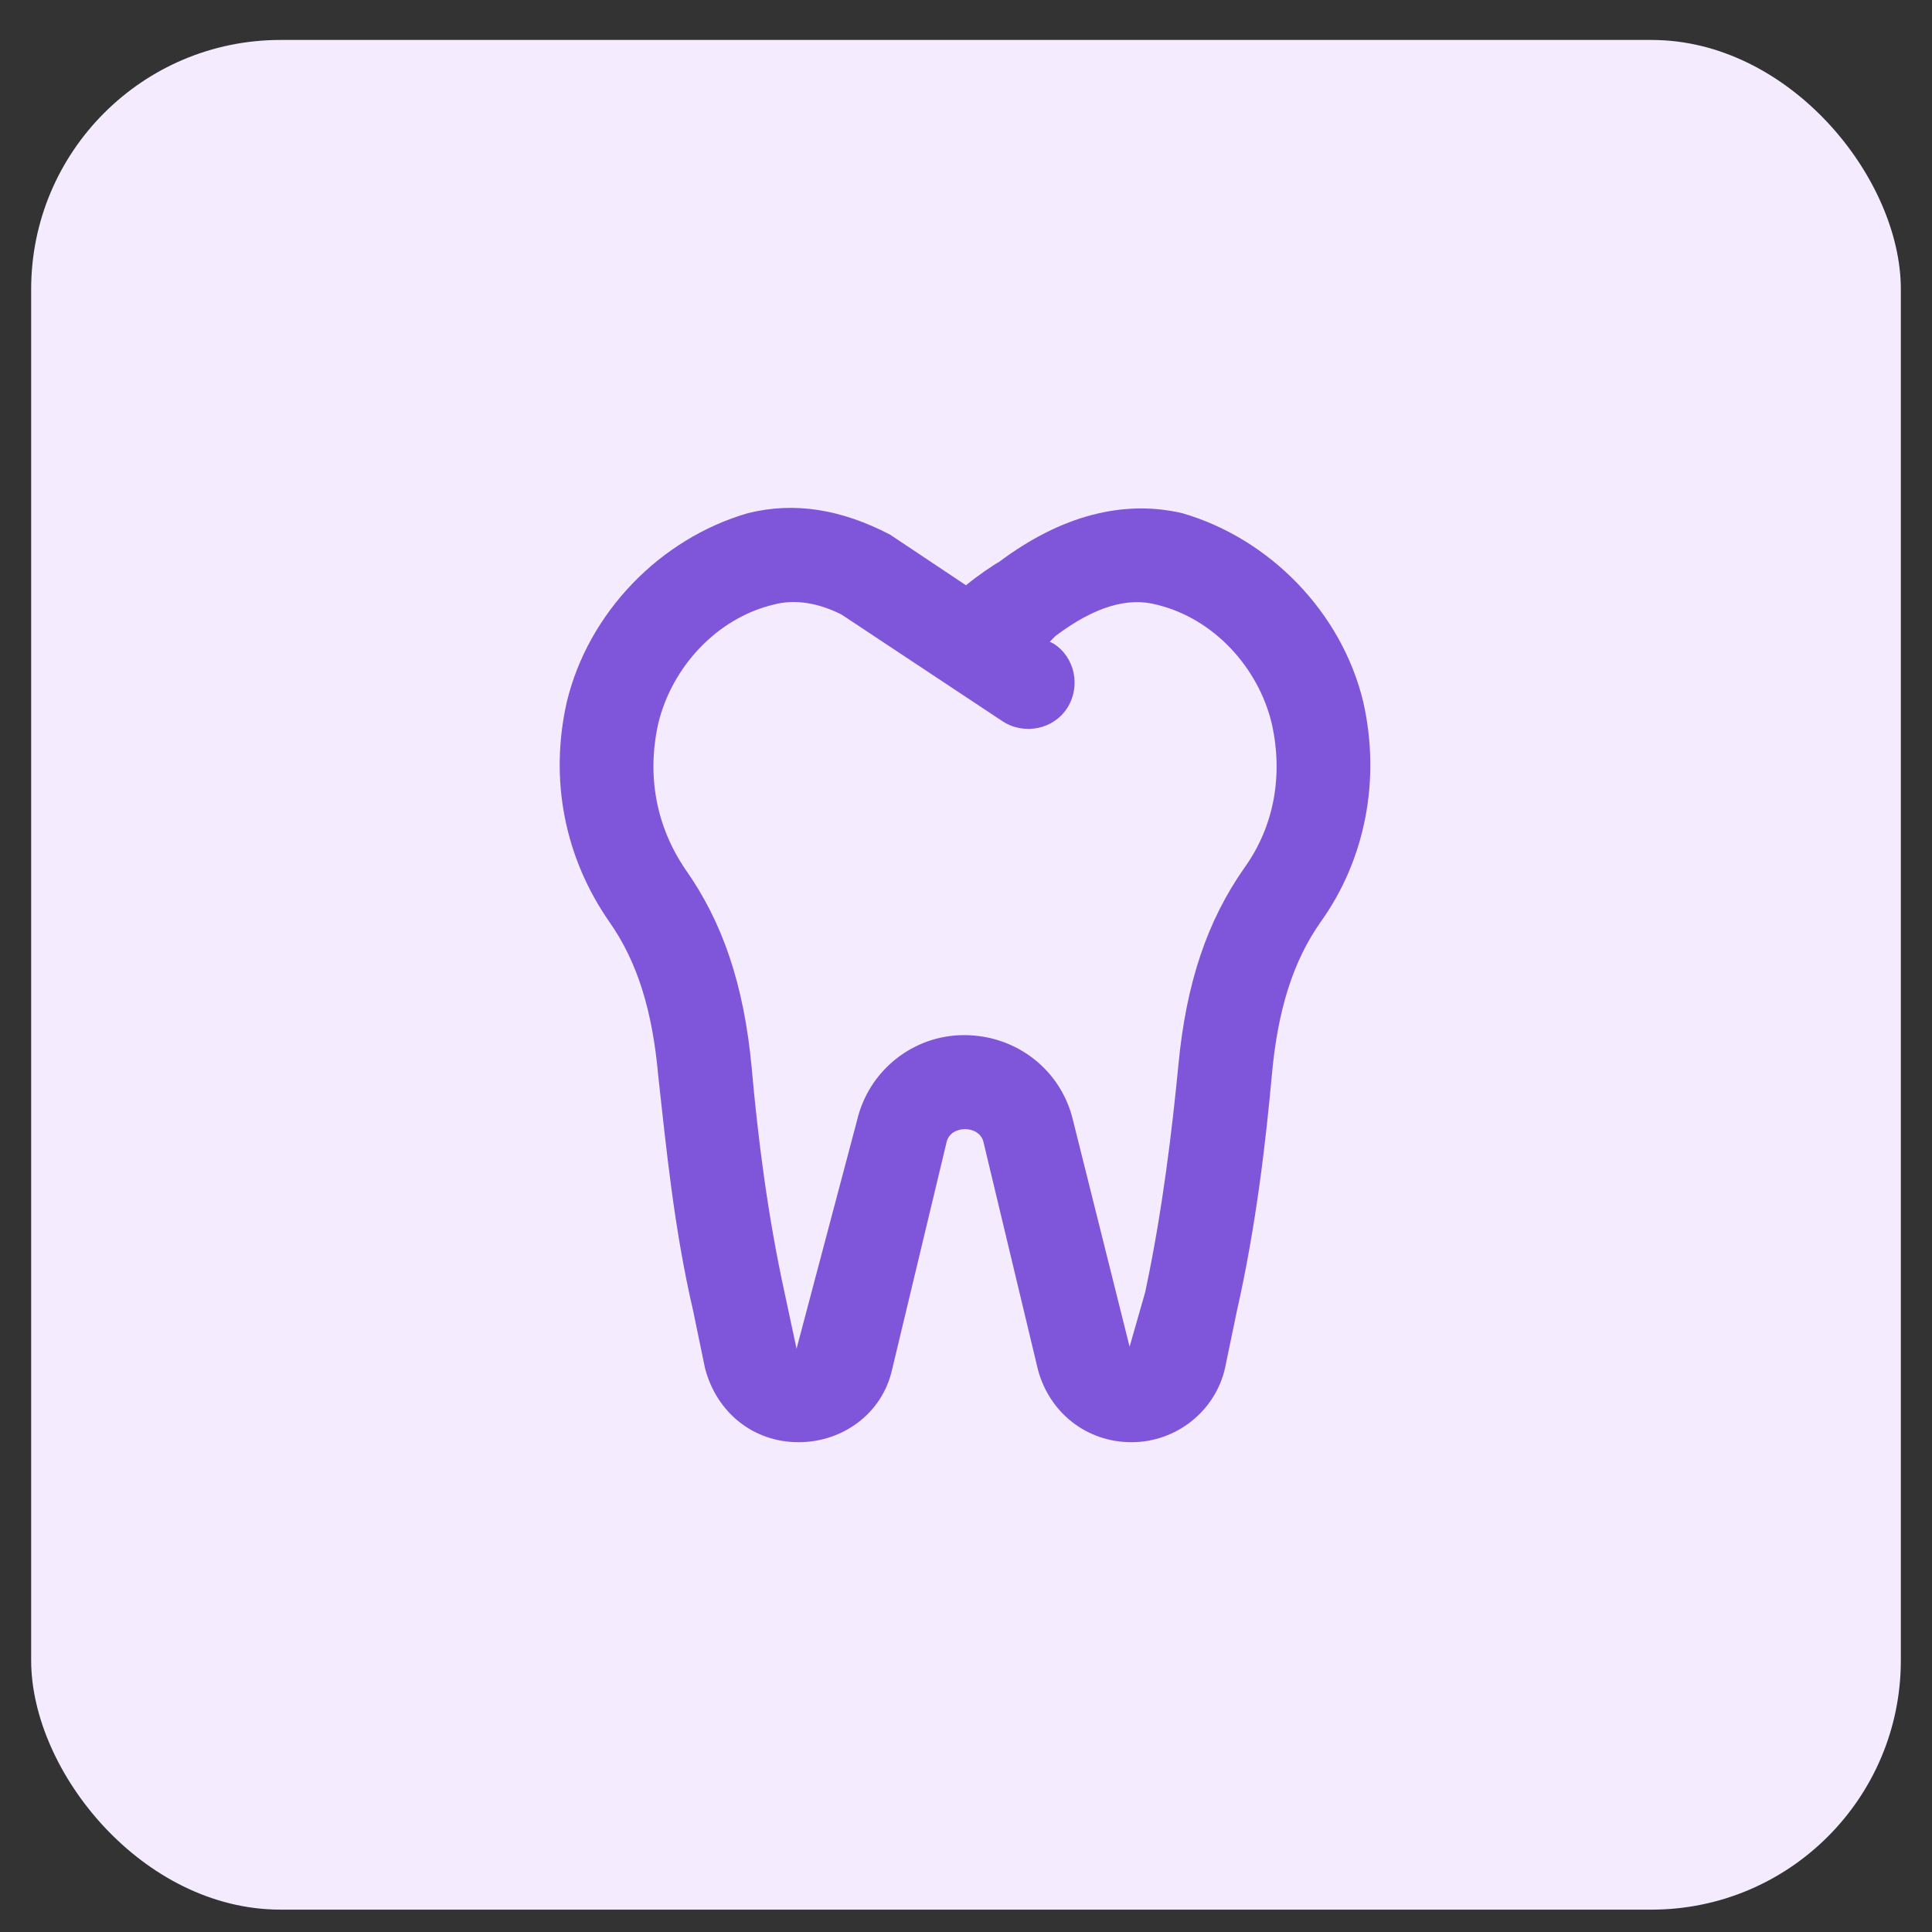
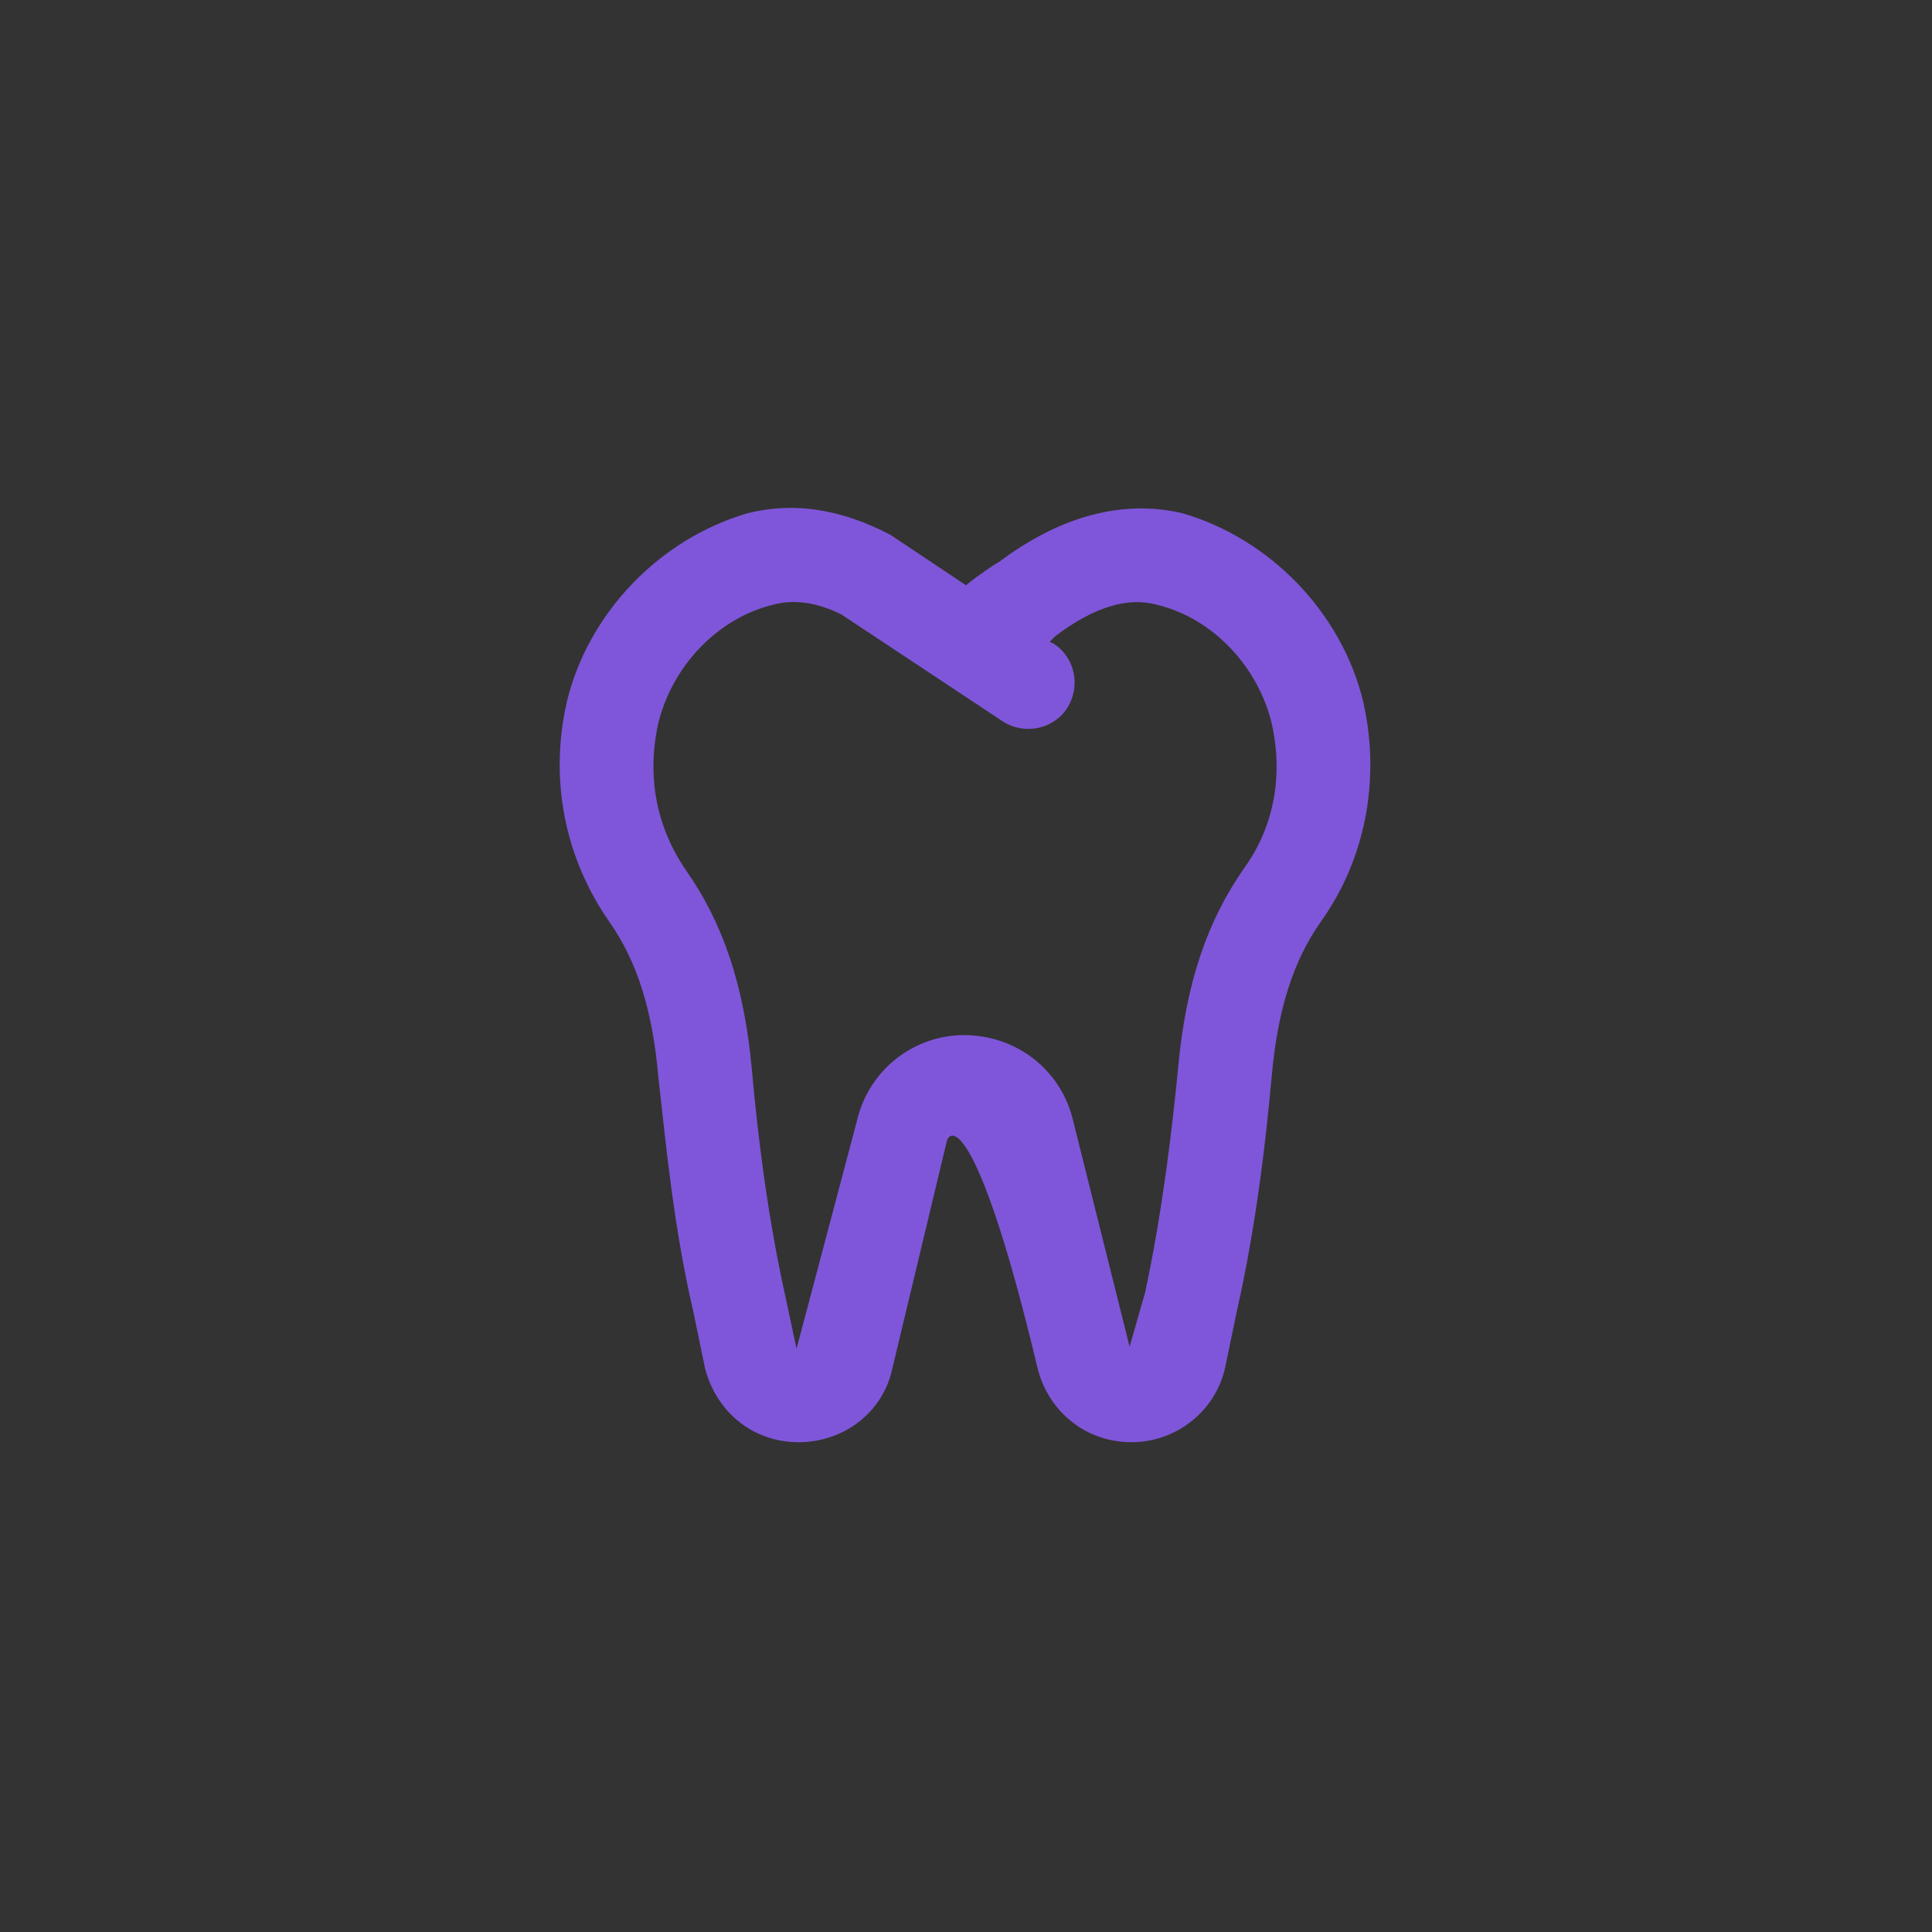
<svg xmlns="http://www.w3.org/2000/svg" width="31" height="31" viewBox="0 0 31 31" fill="none">
  <rect x="0" y="0" width="31" height="31" fill="#333333" stroke="none" />
-   <rect x="0.5" y="0.641" width="30" height="30" rx="4" fill="#F4EBFF" />
-   <path d="M21.875 11.266C22.156 12.516 21.906 13.797 21.188 14.797C20.75 15.422 20.5 16.203 20.406 17.266C20.312 18.297 20.156 19.672 19.844 21.047L19.656 21.953C19.5 22.641 18.875 23.141 18.156 23.141C17.438 23.141 16.844 22.672 16.656 21.984L15.781 18.328C15.719 18.047 15.25 18.047 15.188 18.328L14.312 21.984C14.156 22.672 13.531 23.141 12.812 23.141C12.094 23.141 11.5 22.672 11.312 21.953L11.125 21.047C10.812 19.703 10.688 18.391 10.562 17.266C10.469 16.203 10.219 15.422 9.781 14.797C9.062 13.766 8.812 12.516 9.094 11.266C9.438 9.828 10.594 8.641 12 8.234C12.75 8.047 13.5 8.172 14.281 8.578L15.5 9.391C15.688 9.234 15.969 9.047 16.031 9.016C17.031 8.266 18.031 8.016 18.969 8.234C20.375 8.641 21.531 9.828 21.875 11.266ZM19.969 13.922C20.438 13.266 20.594 12.453 20.406 11.609C20.188 10.703 19.469 9.922 18.562 9.703C18.094 9.578 17.562 9.734 16.938 10.203C16.906 10.234 16.875 10.266 16.844 10.297L16.906 10.328C17.25 10.547 17.344 11.016 17.125 11.359C16.906 11.703 16.438 11.797 16.094 11.578L13.5 9.859C13.125 9.672 12.75 9.609 12.406 9.703C11.5 9.922 10.781 10.703 10.562 11.609C10.375 12.453 10.531 13.266 11 13.953C11.594 14.797 11.938 15.797 12.062 17.141C12.156 18.203 12.312 19.484 12.594 20.766L12.781 21.641L13.75 17.984C13.938 17.172 14.656 16.609 15.469 16.609C16.312 16.609 17.031 17.172 17.219 17.984L18.125 21.609L18.375 20.734C18.656 19.422 18.812 18.078 18.906 17.109C19.031 15.766 19.375 14.766 19.969 13.922Z" fill="#7F56D9" />
+   <path d="M21.875 11.266C22.156 12.516 21.906 13.797 21.188 14.797C20.75 15.422 20.5 16.203 20.406 17.266C20.312 18.297 20.156 19.672 19.844 21.047L19.656 21.953C19.5 22.641 18.875 23.141 18.156 23.141C17.438 23.141 16.844 22.672 16.656 21.984C15.719 18.047 15.25 18.047 15.188 18.328L14.312 21.984C14.156 22.672 13.531 23.141 12.812 23.141C12.094 23.141 11.5 22.672 11.312 21.953L11.125 21.047C10.812 19.703 10.688 18.391 10.562 17.266C10.469 16.203 10.219 15.422 9.781 14.797C9.062 13.766 8.812 12.516 9.094 11.266C9.438 9.828 10.594 8.641 12 8.234C12.75 8.047 13.5 8.172 14.281 8.578L15.5 9.391C15.688 9.234 15.969 9.047 16.031 9.016C17.031 8.266 18.031 8.016 18.969 8.234C20.375 8.641 21.531 9.828 21.875 11.266ZM19.969 13.922C20.438 13.266 20.594 12.453 20.406 11.609C20.188 10.703 19.469 9.922 18.562 9.703C18.094 9.578 17.562 9.734 16.938 10.203C16.906 10.234 16.875 10.266 16.844 10.297L16.906 10.328C17.25 10.547 17.344 11.016 17.125 11.359C16.906 11.703 16.438 11.797 16.094 11.578L13.5 9.859C13.125 9.672 12.75 9.609 12.406 9.703C11.5 9.922 10.781 10.703 10.562 11.609C10.375 12.453 10.531 13.266 11 13.953C11.594 14.797 11.938 15.797 12.062 17.141C12.156 18.203 12.312 19.484 12.594 20.766L12.781 21.641L13.75 17.984C13.938 17.172 14.656 16.609 15.469 16.609C16.312 16.609 17.031 17.172 17.219 17.984L18.125 21.609L18.375 20.734C18.656 19.422 18.812 18.078 18.906 17.109C19.031 15.766 19.375 14.766 19.969 13.922Z" fill="#7F56D9" />
</svg>